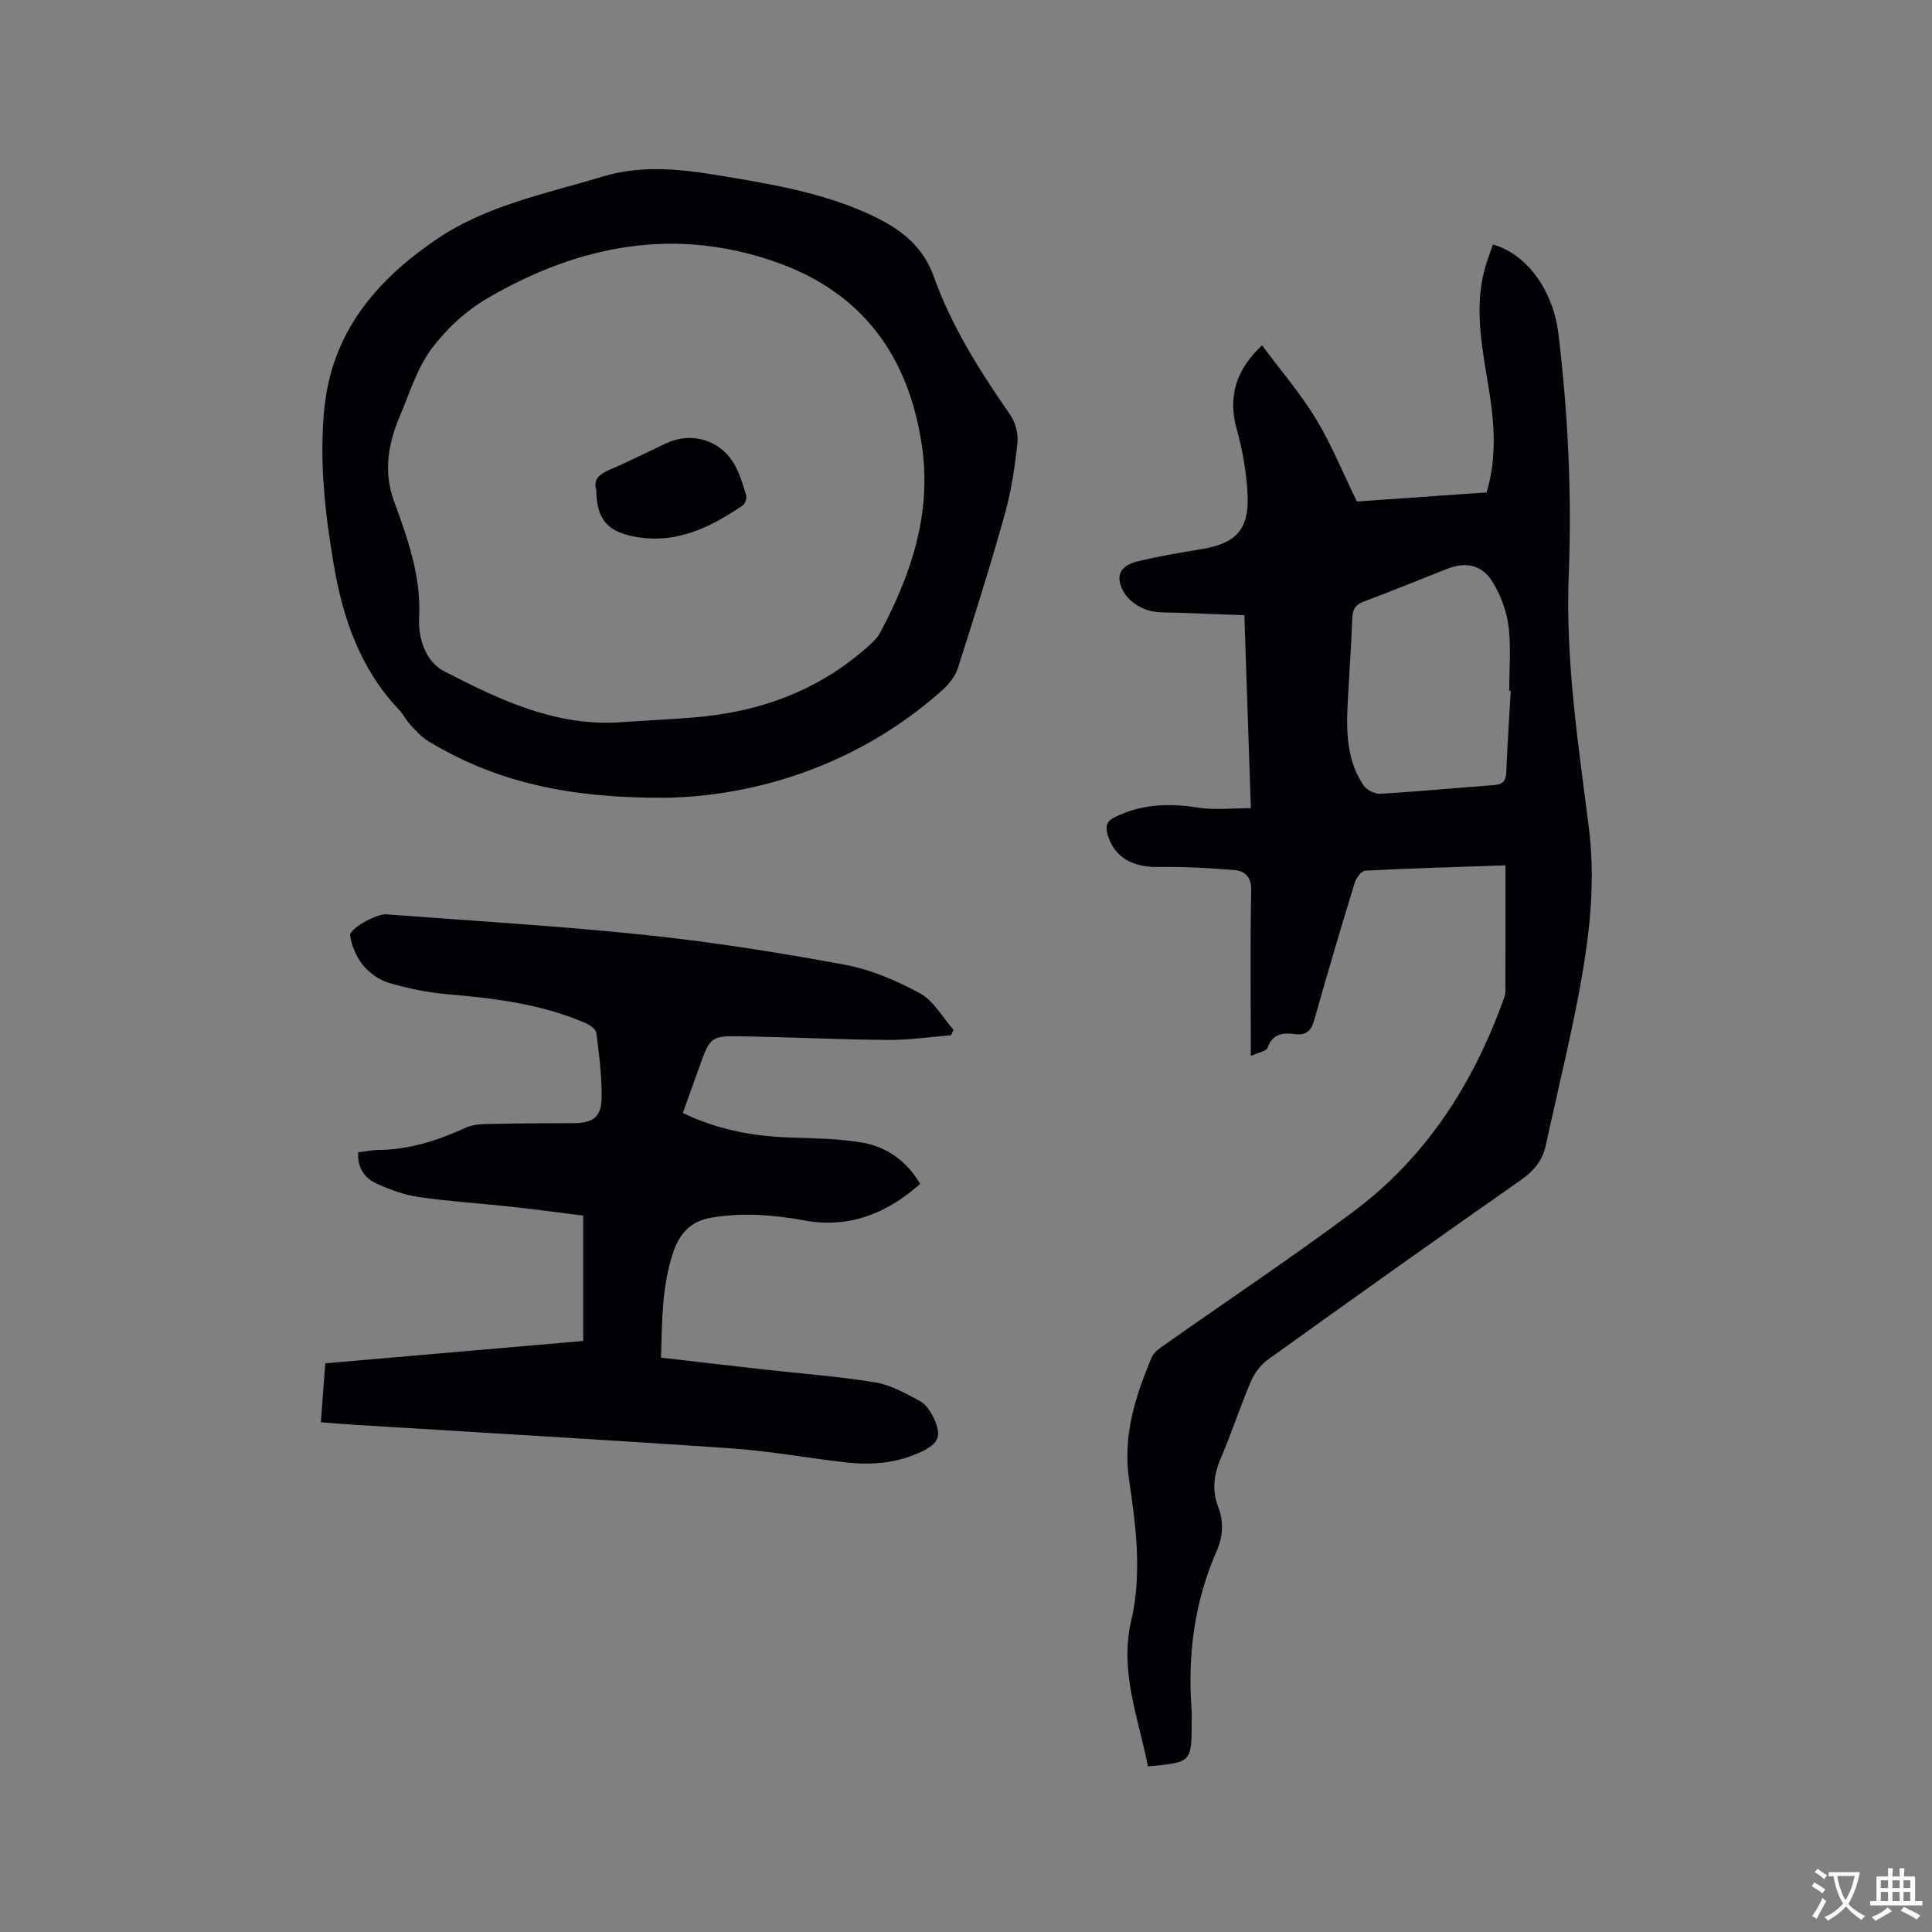
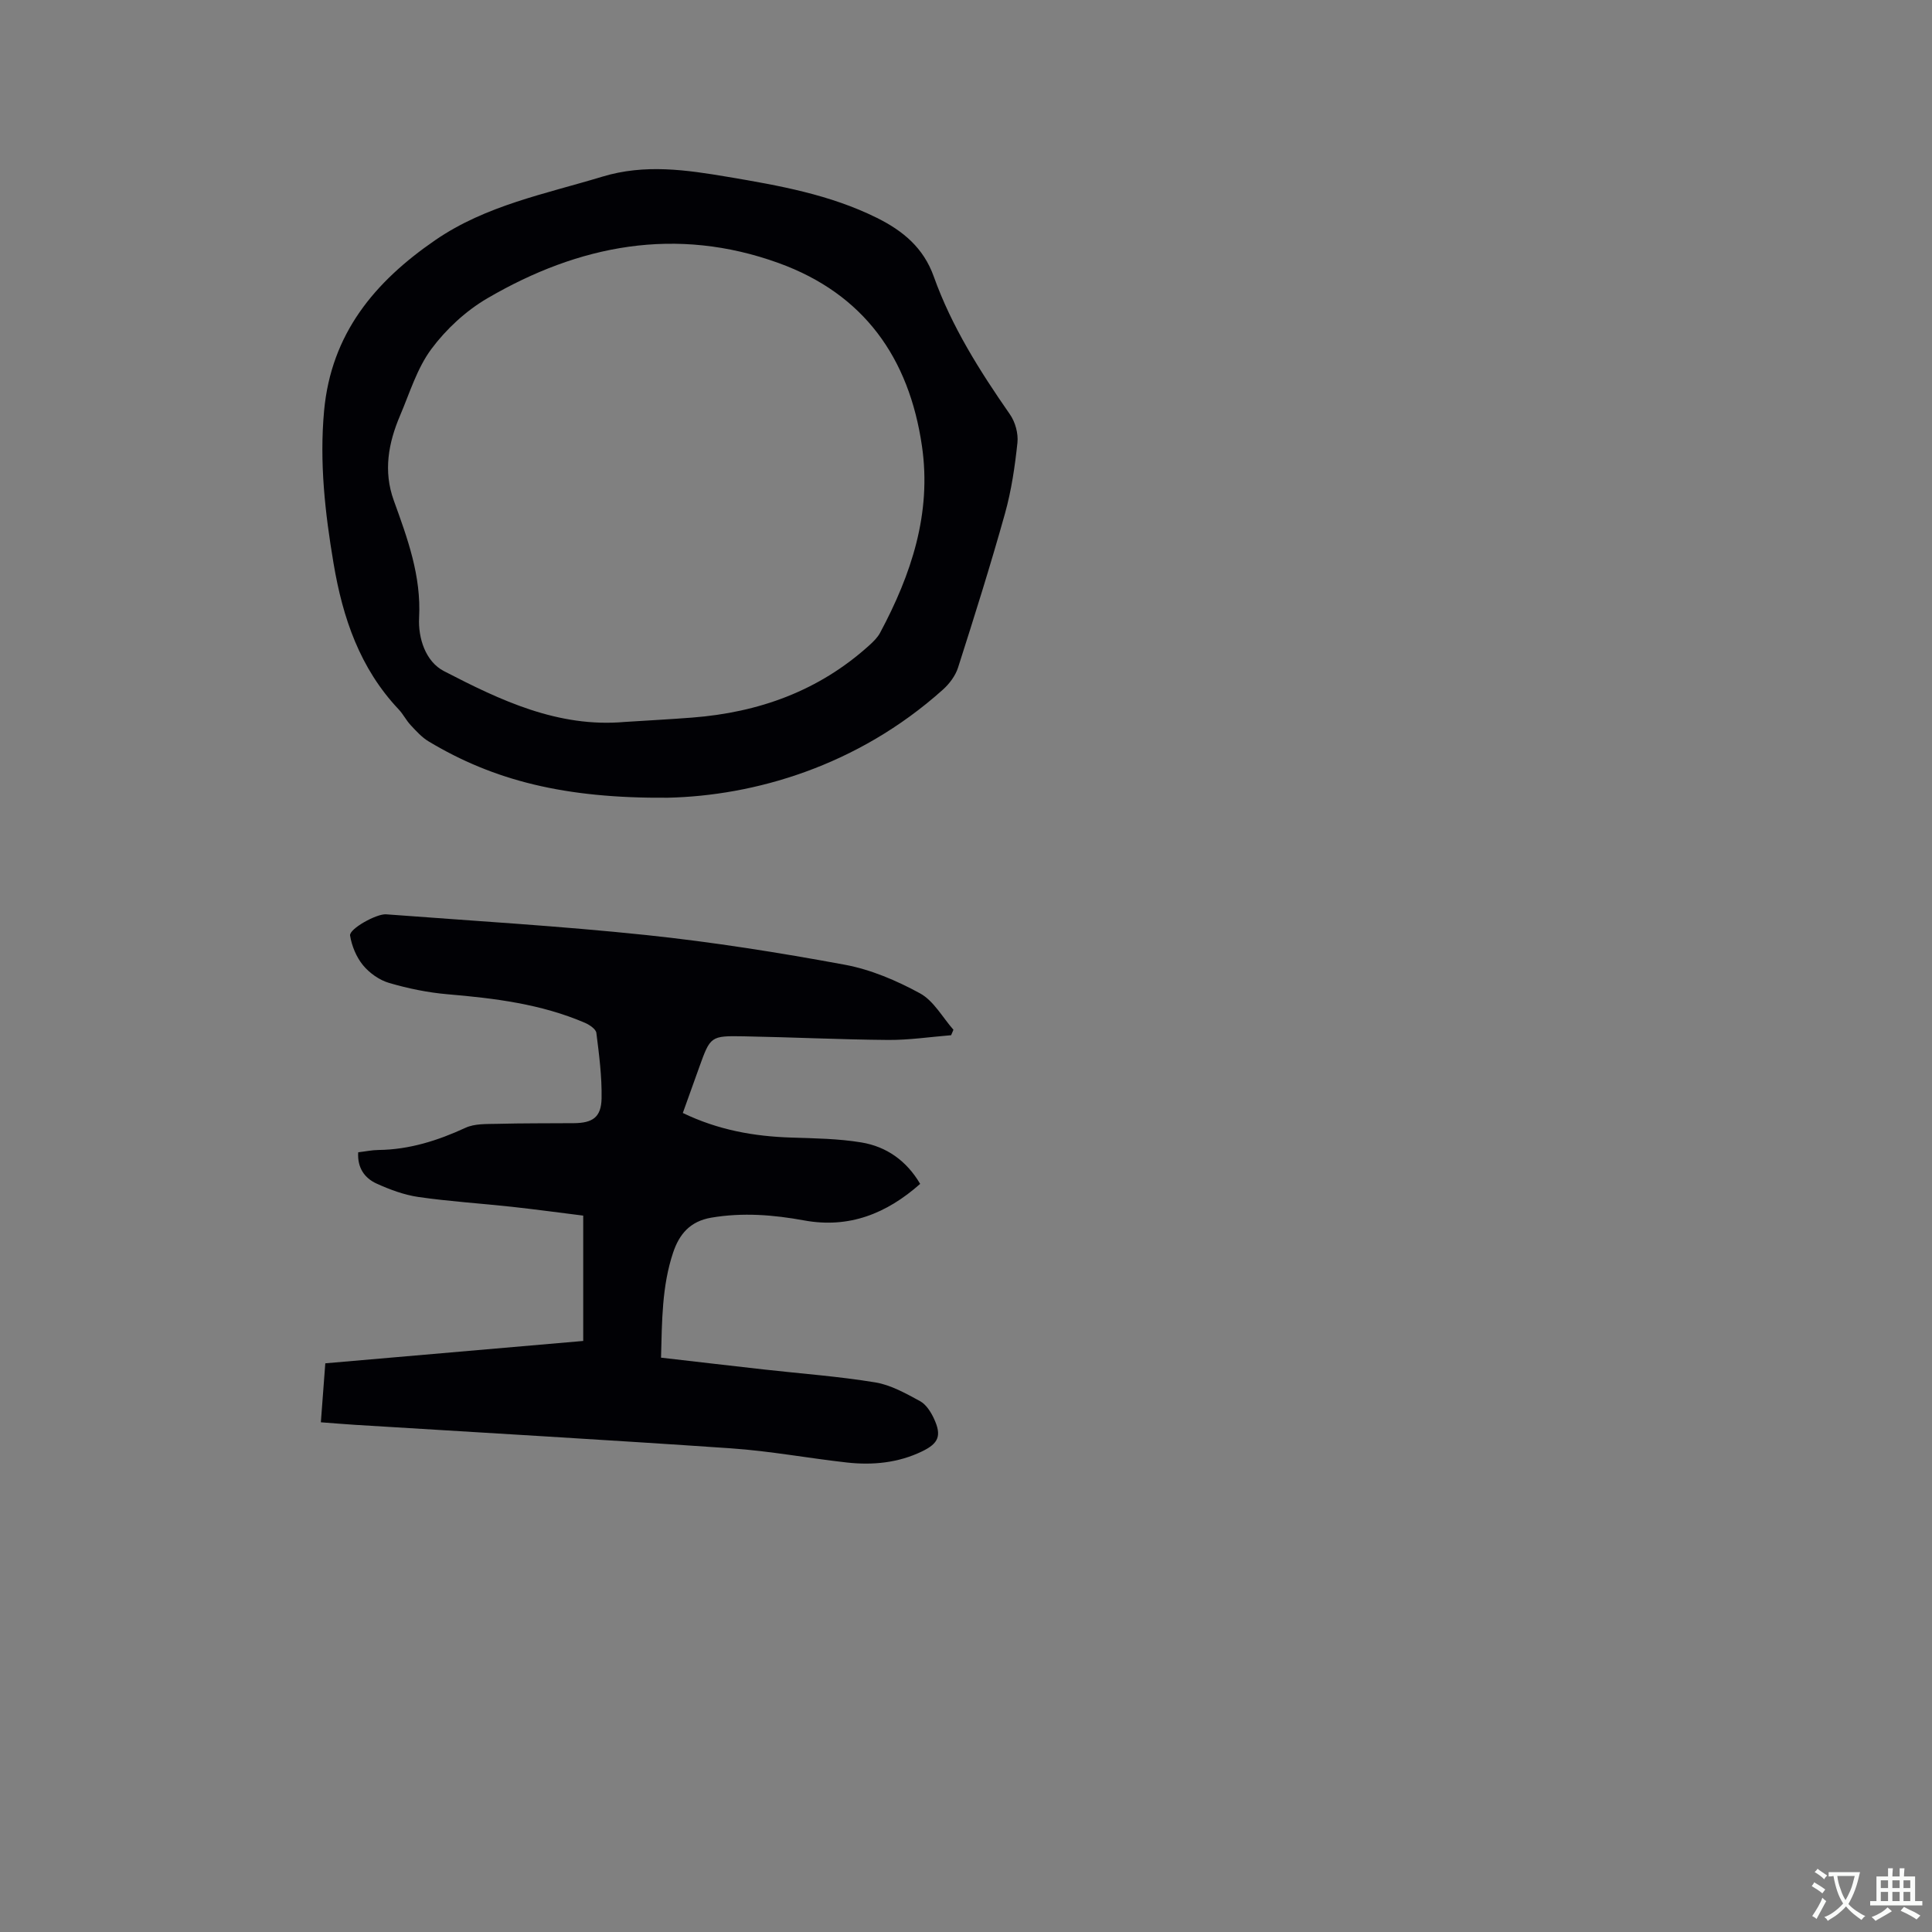
<svg xmlns="http://www.w3.org/2000/svg" enable-background="new 0 0 400 400" viewBox="0 0 400 400">
  <rect x="0" y="0" width="400" height="400" fill="#808080" stroke="none" />
  <g fill="#010105">
-     <path d="m311.69 179.16c-9.98.34-19.5.61-29.01 1.1-.79.04-1.88 1.46-2.18 2.44-2.88 9.41-5.7 18.85-8.35 28.33-.65 2.34-1.64 3.4-4.12 3.07-2.42-.32-4.59-.09-5.6 2.84-.24.7-1.85.94-3.47 1.69 0-1.79 0-2.89 0-4 0-10.07-.13-20.15.09-30.22.06-2.82-1.25-4.09-3.46-4.27-5.23-.44-10.51-.72-15.76-.64-5.49.08-9.19-2.08-10.53-6.77-.47-1.64-.21-2.7 1.51-3.55 5.58-2.76 11.31-2.91 17.35-1.96 3.37.53 6.9.1 10.82.1-.45-13.44-.89-26.41-1.35-39.95-4.52-.17-8.92-.3-13.31-.5-2.32-.11-4.79.11-6.92-.61-1.82-.62-3.82-2.05-4.74-3.68-1.84-3.27-.81-5.45 2.82-6.34 4.41-1.08 8.91-1.82 13.39-2.57 6.96-1.16 9.74-4 9.43-11.09-.2-4.59-1-9.26-2.24-13.69-1.95-6.97-.01-12.45 5.23-17.4 3.81 5.12 7.91 9.89 11.13 15.19 3.21 5.27 5.54 11.07 8.51 17.15 8.41-.59 17.56-1.23 26.85-1.88 2.14-7.04 1.63-14.09.52-21.11-1.31-8.27-3.15-16.5-.97-24.88.47-1.82 1.17-3.57 1.76-5.34 7.14 2.01 12.49 9.61 13.57 18.53 1.99 16.56 2.79 33.19 2.13 49.84-.7 17.71 1.97 35.03 4.18 52.49 1.1 8.69.55 17.84-.78 26.54-2.01 13.15-5.35 26.1-8.15 39.12-.67 3.13-2.49 5.31-5.2 7.2-17.54 12.27-34.98 24.69-52.37 37.18-1.51 1.08-2.79 2.85-3.52 4.58-2.2 5.16-3.93 10.51-6.14 15.67-1.45 3.38-1.97 6.66-.63 10.11 1.21 3.12 1.06 6.17-.27 9.21-4.61 10.5-6.06 21.51-5.2 32.88.06.84.01 1.7.01 2.54 0 8.37 0 8.37-9.05 9.2-1.93-9.93-5.93-19.57-3.47-30.12 2.26-9.68 1-19.52-.42-29.09-1.38-9.28 1.28-17.32 4.64-25.44.43-1.04 1.61-1.87 2.61-2.57 13.07-9.22 26.39-18.09 39.2-27.66 14.95-11.16 24.69-26.29 30.99-43.71.21-.59.46-1.22.46-1.83.02-8.55.01-17.12.01-26.13zm1.1-36.12c-.11 0-.22-.01-.32-.01 0-4.45.4-8.95-.14-13.33-.39-3.14-1.6-6.39-3.24-9.11-2.23-3.7-5.62-4.35-9.58-2.78-5.71 2.26-11.39 4.58-17.14 6.73-1.79.67-2.33 1.65-2.4 3.51-.22 6.14-.7 12.27-.99 18.41-.26 5.67.03 11.3 3.35 16.17.65.95 2.34 1.78 3.49 1.71 7.82-.46 15.63-1.22 23.44-1.79 1.82-.13 2.54-.78 2.6-2.69.21-5.61.61-11.21.93-16.82z" />
    <path d="m141.37 230.43c7.32 3.53 14.75 4.85 22.45 5.09 4.85.16 9.76.22 14.53 1.01 5.18.86 9.33 3.77 12.16 8.58-6.95 6.16-14.73 9.26-23.99 7.57-6.39-1.17-12.74-1.68-19.24-.58-4.42.75-6.64 3.42-7.92 7.24-2.32 6.93-2.3 14.13-2.5 21.75 7.29.84 14.31 1.66 21.34 2.45 7.68.86 15.41 1.42 23.02 2.67 3.22.53 6.31 2.28 9.25 3.87 1.27.69 2.26 2.25 2.9 3.64 1.63 3.51.98 5.11-2.48 6.78-4.92 2.37-10.18 2.89-15.52 2.3-7.99-.89-15.93-2.38-23.94-2.93-26-1.79-52.01-3.27-78.02-4.88-2.21-.14-4.42-.33-6.98-.52.31-4.1.6-7.96.92-12.21 17.8-1.54 35.48-3.08 53.4-4.63 0-8.56 0-16.98 0-25.95-4.82-.6-9.81-1.28-14.81-1.83-6.42-.7-12.89-1.1-19.27-2.02-2.98-.43-5.94-1.53-8.7-2.78-2.51-1.14-4.01-3.3-3.81-6.48 1.53-.18 2.88-.47 4.23-.48 6.37-.08 12.23-1.94 17.98-4.59 1.9-.88 4.33-.77 6.52-.82 5.3-.14 10.6-.1 15.9-.14 3.92-.03 5.68-1.22 5.76-5.12.08-4.52-.51-9.07-1.08-13.57-.1-.79-1.41-1.67-2.35-2.08-9.08-3.91-18.71-5.09-28.46-5.92-4.07-.35-8.16-1.19-12.09-2.34-2.02-.59-4.07-2.04-5.41-3.67-1.38-1.68-2.33-3.98-2.68-6.14-.22-1.37 5.46-4.55 7.47-4.4 17.95 1.36 35.93 2.41 53.83 4.29 13.78 1.45 27.51 3.63 41.14 6.15 5.39 1 10.72 3.28 15.56 5.92 2.83 1.55 4.65 4.96 6.92 7.54-.16.38-.32.75-.48 1.13-4.34.35-8.69 1.01-13.03.98-9.95-.08-19.9-.57-29.86-.75-6.94-.13-6.95-.02-9.28 6.45-1.11 3.06-2.21 6.15-3.38 9.42z" />
    <path d="m138.25 165.16c-21.3.17-36-3.55-49.51-11.66-1.4-.84-2.57-2.14-3.7-3.35-.94-1-1.56-2.29-2.5-3.28-8.03-8.5-11.58-18.93-13.48-30.22-1.77-10.49-2.94-20.91-1.96-31.6 1.47-15.97 10.47-26.72 23.04-35.35 10.48-7.19 22.71-9.53 34.55-13.12 8.83-2.68 17.4-1.41 26.06.05 10.55 1.78 21.09 3.65 30.81 8.48 5.37 2.67 9.63 6.16 11.77 12.15 3.69 10.34 9.53 19.56 15.77 28.54 1.1 1.58 1.75 3.95 1.55 5.85-.52 4.93-1.25 9.9-2.58 14.67-2.99 10.7-6.33 21.3-9.71 31.88-.54 1.7-1.79 3.37-3.14 4.58-17.79 15.95-39.18 21.98-56.97 22.38zm-8.9-15.69c4.65-.3 9.3-.54 13.94-.9 13.81-1.06 26.25-5.53 36.66-14.94.85-.77 1.73-1.62 2.26-2.61 6.46-12.08 10.7-24.74 8.67-38.67-2.65-18.22-11.99-31.49-29.67-37.89-21.24-7.68-41.34-3.77-60.29 7.29-4.44 2.59-8.54 6.38-11.61 10.51-2.96 3.98-4.48 9.08-6.47 13.75-2.43 5.69-3.51 11.54-1.31 17.61 2.84 7.85 5.7 15.6 5.24 24.28-.22 4.17 1.31 9.07 5.15 11.05 11.67 6.04 23.62 11.74 37.43 10.52z" />
-     <path d="m123.45 101.48c-.66-2.17.58-3.29 2.73-4.21 3.98-1.69 7.85-3.66 11.77-5.5 5.02-2.37 10.87-.82 13.86 3.98 1.26 2.02 1.94 4.43 2.67 6.73.19.6-.18 1.79-.68 2.14-7.05 4.83-14.52 8.36-23.41 6.27-4.96-1.17-6.87-3.82-6.94-9.41z" />
  </g>
  <path d="m377.9 391.2c-.2.3-.4.5-.6.8-.7-.6-1.4-1-2.2-1.5.2-.3.4-.5.5-.8.6.4 1.4.8 2.3 1.5zm-1.8 6.1c-.2-.2-.5-.4-.9-.6.4-.6.8-1.2 1.2-1.9s.7-1.3.9-1.9c.3.3.5.5.8.7-.7 1.3-1.4 2.6-2 3.7zm2.2-9c-.3.3-.5.5-.6.8-.6-.6-1.3-1.1-2-1.5.3-.3.5-.5.6-.7.6.5 1.3.9 2 1.4zm.3.2v-.9h2 4.5c-.3 1.3-.6 2.5-1 3.6s-.9 2.1-1.4 3c.4.5 1 1 1.6 1.4s1.2.8 1.9 1.1c-.3.2-.5.4-.8.8-.4-.3-1-.7-1.6-1.2s-1.2-1.1-1.6-1.6c-.5.6-1.1 1.1-1.7 1.6s-1.4.9-2.1 1.4c-.1-.3-.3-.5-.7-.8.6-.2 1.2-.5 1.9-1s1.4-1.1 2-1.8c-.5-.8-.9-1.6-1.2-2.5s-.6-2-.8-3.2c-.4.1-.7.1-1 .1zm2.5 2.7c.3 1 .7 1.7 1 2.2.3-.5.6-1.1 1-2s.6-1.9.9-3h-3.2-.4c.1.9.3 1.8.7 2.8z" fill="#fafbfa" />
  <path d="m396.5 388.5v1.5 3.6h1.5v.9c-.4 0-1 0-1.7 0h-7.9c-.5 0-.9 0-1.2 0v-.9h1.3v-3.5c0-.7 0-1.2 0-1.6h2.4c0-.8 0-1.4 0-1.7h1c0 .3-.1.8-.1 1.7h1.5c0-.8 0-1.4 0-1.7h1c0 .3-.1.9-.1 1.7zm-8.2 9.2c-.2-.3-.5-.5-.8-.8.8-.3 1.4-.6 1.9-.9s1-.7 1.4-1.1c.3.3.6.5.9.8-1.6 1-2.8 1.6-3.4 2zm2.6-6.8v-1.6h-1.5v1.6zm0 2.7v-1.9h-1.5v1.9zm2.4-2.7v-1.6h-1.5v1.6zm0 2.7v-1.9h-1.5v1.9zm.2 2 .7-.8c.4.2.9.5 1.6.8s1.3.7 1.8 1c-.3.3-.5.5-.8.8-.4-.3-1.5-1-3.3-1.8zm2-4.7v-1.6h-1.4v1.6zm0 2.7v-1.9h-1.4v1.9z" fill="#fafbfa" />
</svg>